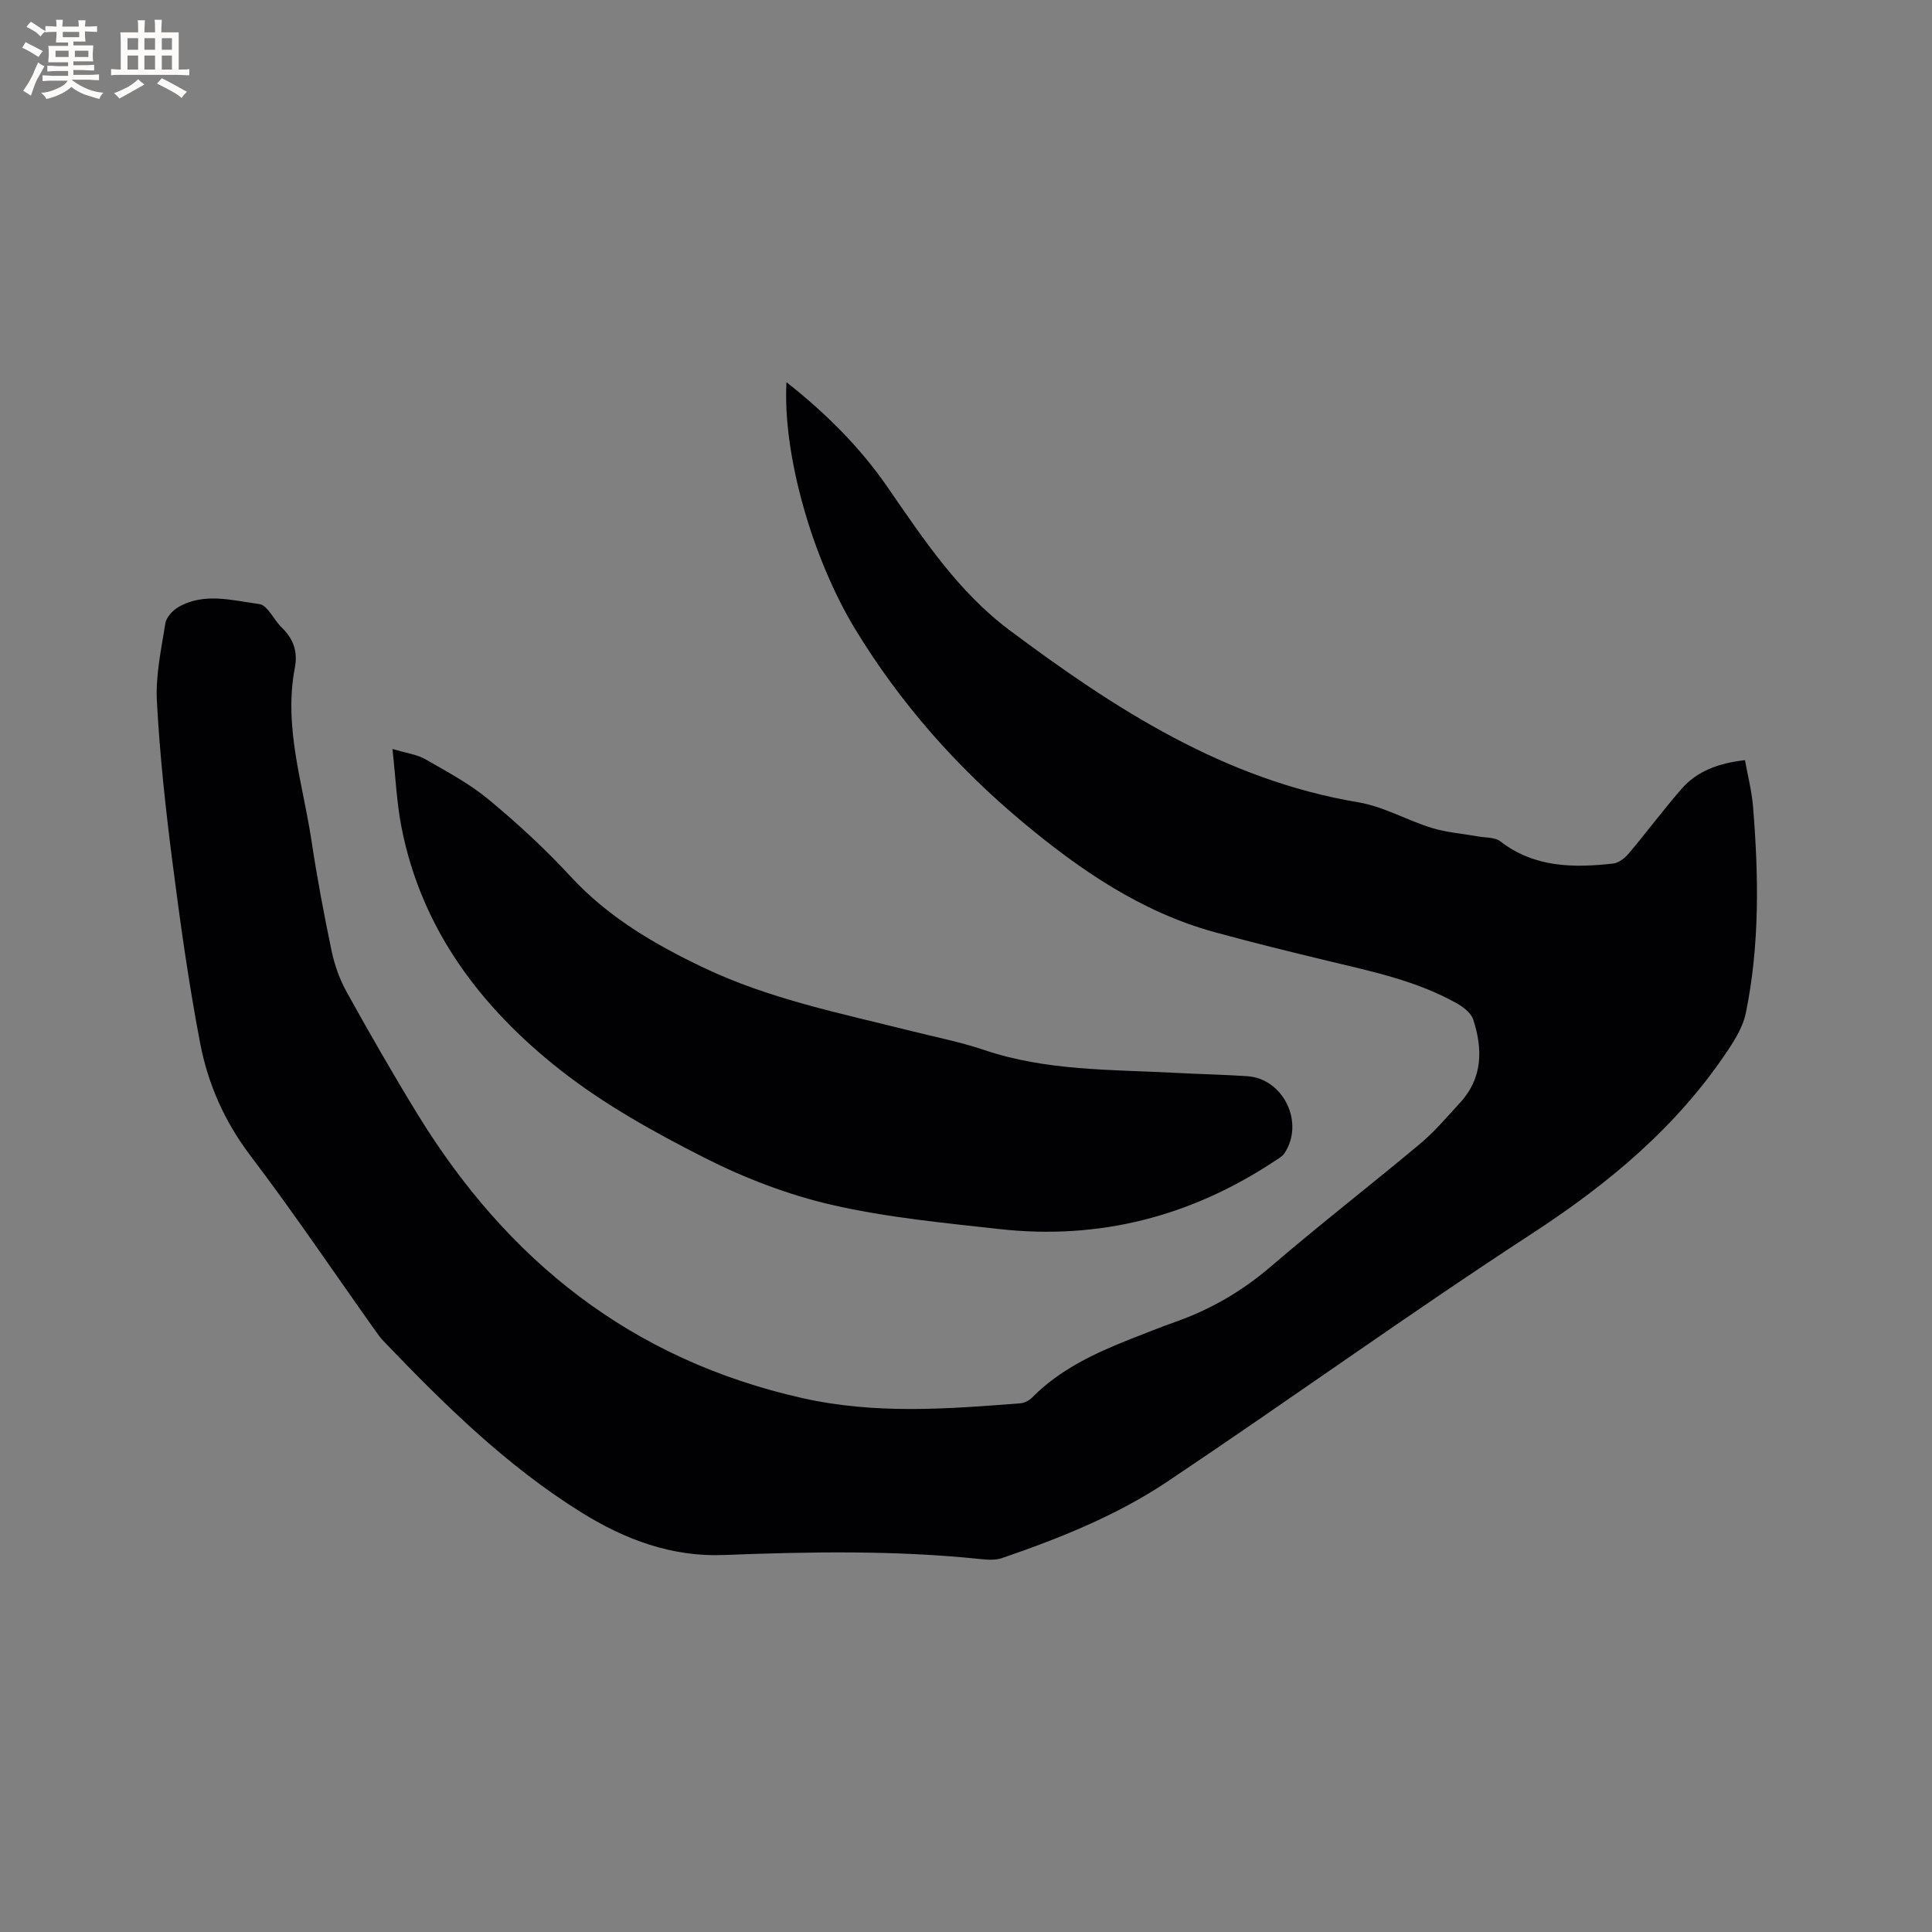
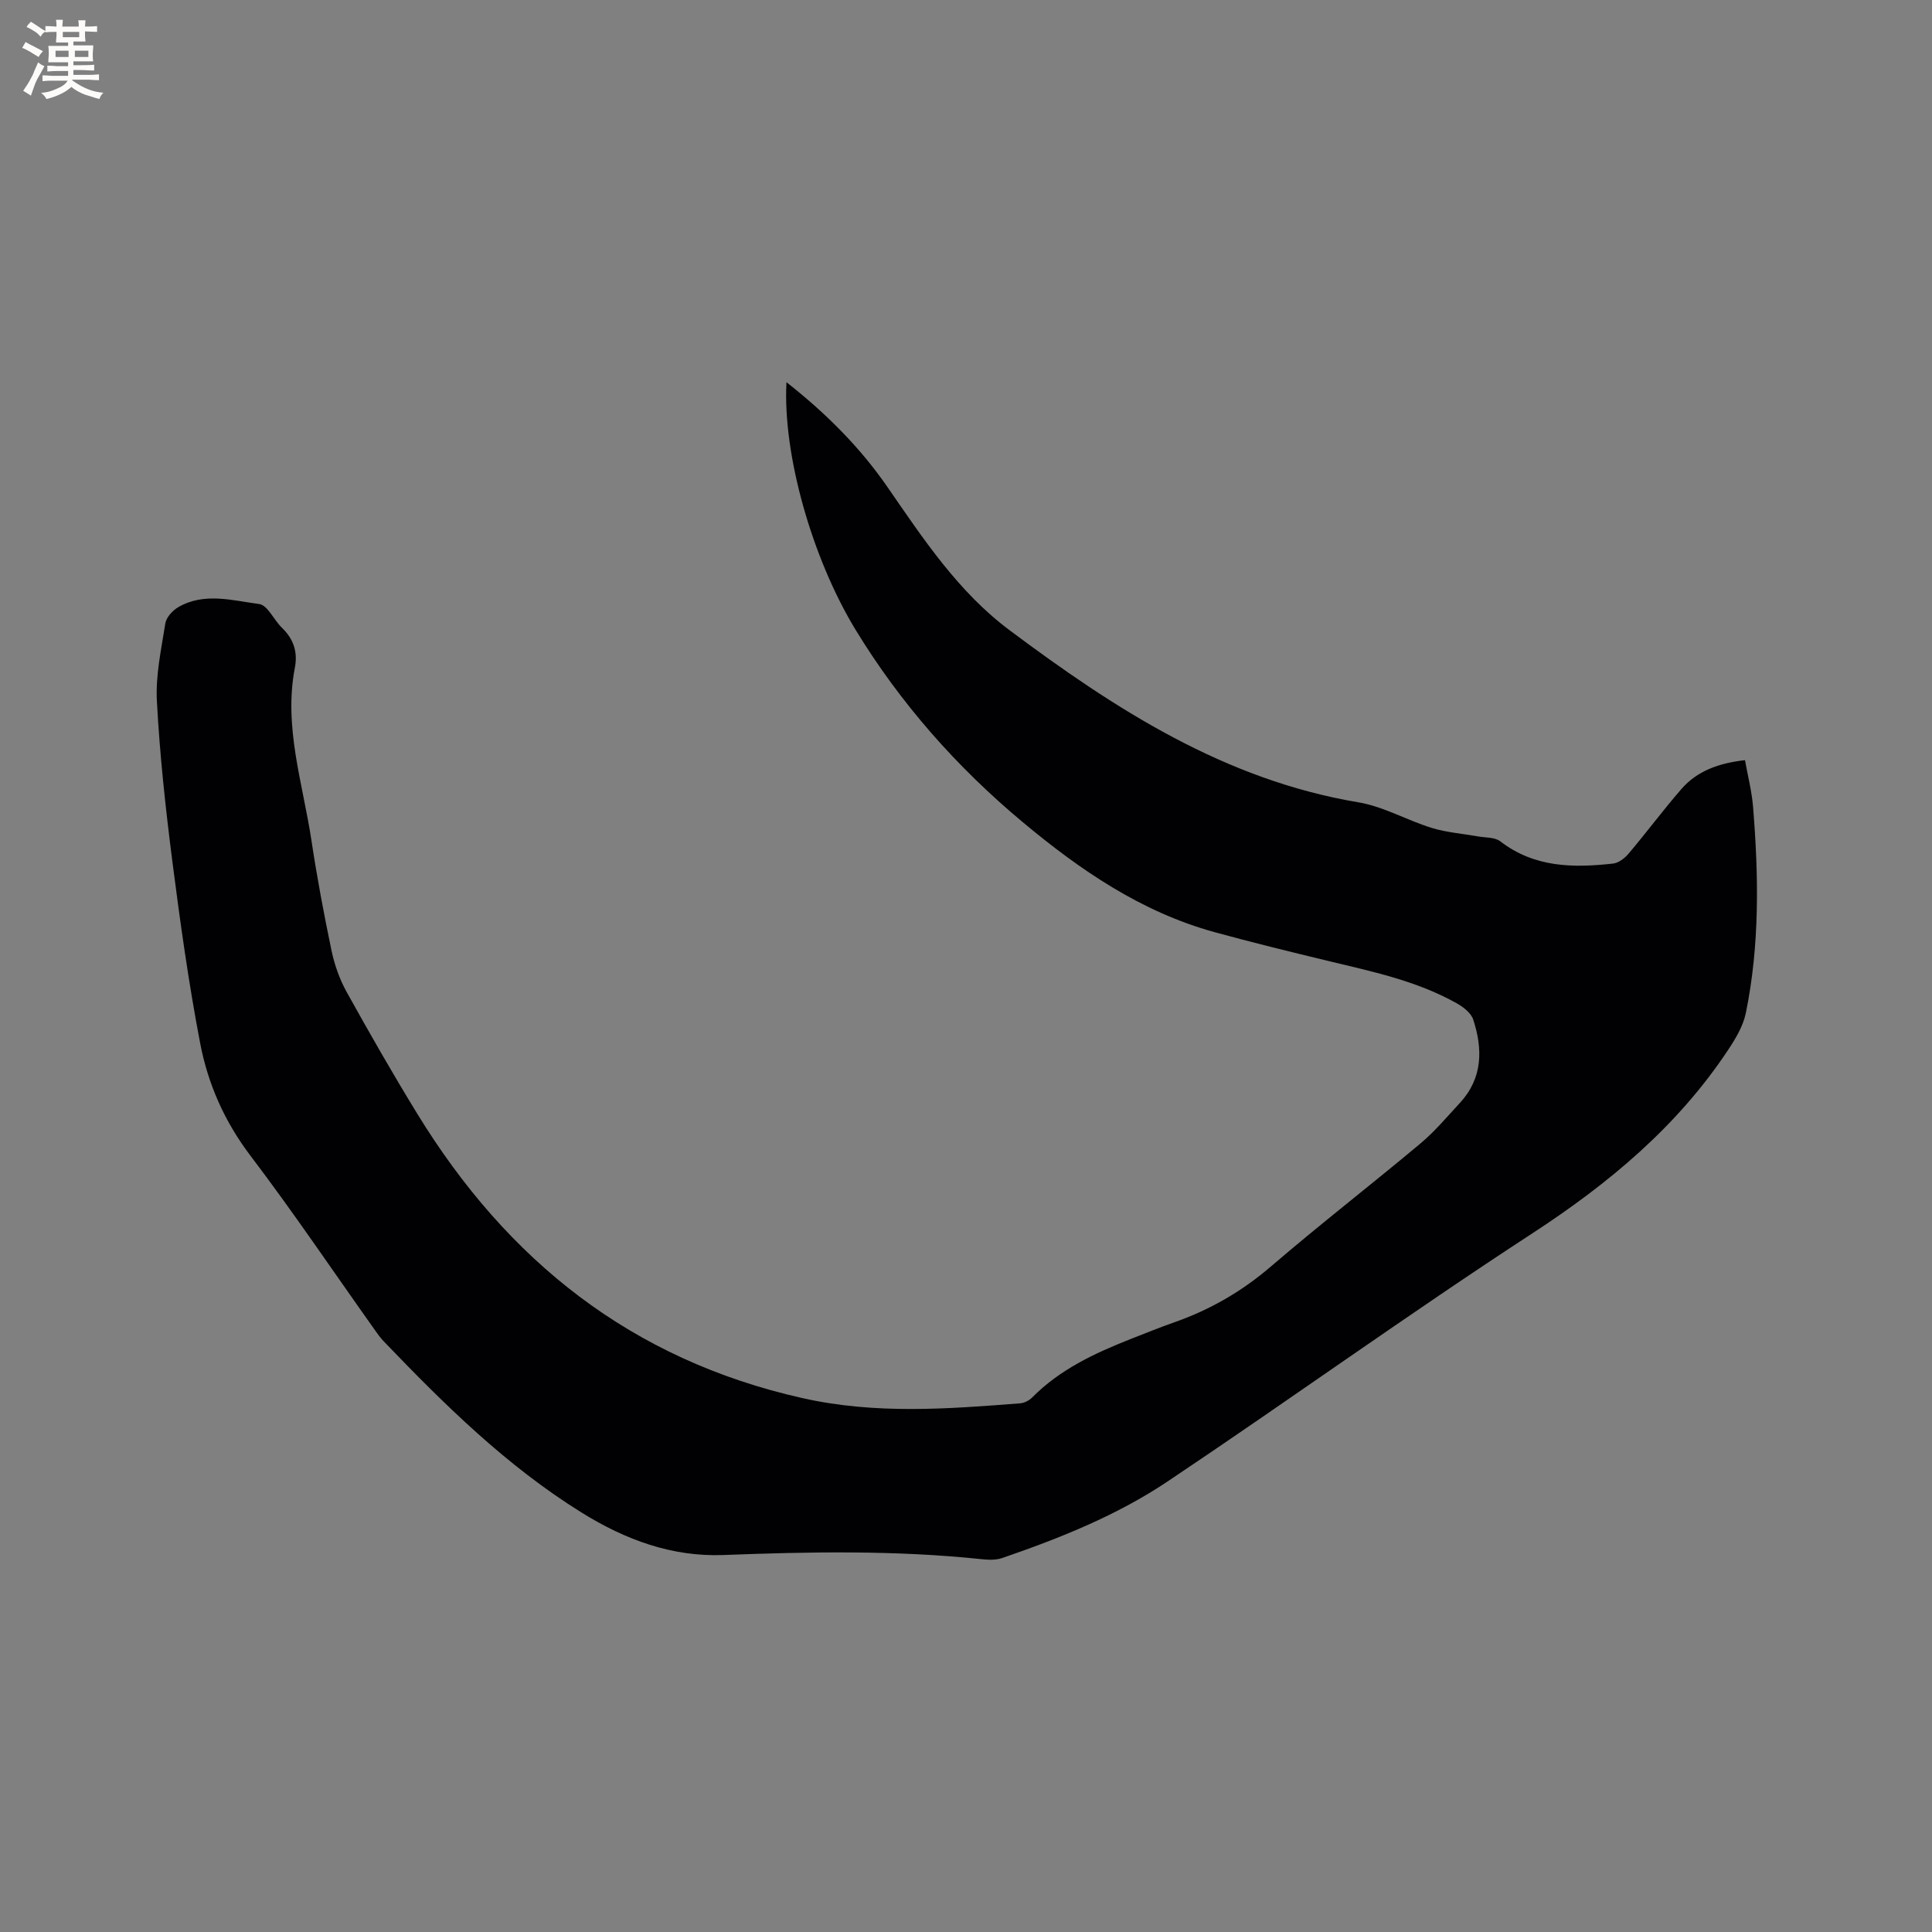
<svg xmlns="http://www.w3.org/2000/svg" enable-background="new 0 0 400 400" viewBox="0 0 400 400">
  <rect x="0" y="0" width="400" height="400" fill="#808080" stroke="none" />
  <path d="m162.83 79.13c8.21 6.46 15.23 13.48 20.92 21.72 7.42 10.75 14.68 21.72 25.27 29.63 21.83 16.32 44.51 30.99 72.21 35.63 5.21.87 10.06 3.72 15.19 5.3 3.06.94 6.34 1.18 9.51 1.75 1.59.29 3.55.15 4.69 1.03 7.07 5.45 15.13 5.52 23.37 4.6 1.16-.13 2.44-1.15 3.24-2.11 3.69-4.37 7.11-8.97 10.86-13.29 3.27-3.77 7.71-5.38 13.19-6.01.59 3.3 1.41 6.45 1.67 9.64 1.16 14.3 1.4 28.6-1.5 42.74-.55 2.67-2.1 5.26-3.64 7.58-10.54 15.9-24.73 27.7-40.66 38.08-25.47 16.6-50.16 34.4-75.43 51.31-10.5 7.03-22.27 11.73-34.22 15.84-1.33.46-2.93.39-4.37.23-17.75-1.86-35.52-1.54-53.32-.85-10.69.41-20.34-3.16-29.38-8.78-15.55-9.66-28.43-22.37-40.99-35.47-.73-.76-1.34-1.64-1.95-2.5-8.53-12.01-16.77-24.24-25.67-35.97-5.35-7.05-8.77-14.83-10.38-23.25-2.39-12.47-4.14-25.07-5.76-37.67-1.41-11.02-2.61-22.09-3.2-33.18-.28-5.31.91-10.74 1.75-16.06.2-1.25 1.5-2.68 2.67-3.36 5.39-3.13 11.22-1.38 16.76-.65 1.75.23 3.04 3.3 4.7 4.9 2.4 2.32 3.32 4.96 2.69 8.28-2.37 12.26 1.65 23.95 3.44 35.82 1.15 7.64 2.58 15.25 4.16 22.81.62 2.93 1.67 5.89 3.12 8.51 4.73 8.52 9.57 16.98 14.67 25.29 18.61 30.33 44.27 50.83 79.68 58.79 15.19 3.41 30.06 2.25 45.13 1.08.85-.07 1.83-.59 2.45-1.21 5.74-5.79 12.91-9.15 20.34-12.08 3.05-1.2 6.1-2.43 9.19-3.52 7.37-2.59 13.92-6.39 19.9-11.52 10.13-8.7 20.7-16.88 30.94-25.45 2.99-2.5 5.53-5.54 8.19-8.42 4.73-5.12 4.76-11.13 2.75-17.26-.45-1.37-2.07-2.61-3.45-3.38-8.33-4.67-17.59-6.58-26.75-8.79-7.82-1.89-15.64-3.8-23.39-5.93-15.15-4.17-27.82-12.87-39.66-22.75-13.68-11.41-25.37-24.64-34.67-39.92-8.96-14.76-15.07-36.24-14.26-51.18z" fill="#010103" />
-   <path d="m81.25 155.06c2.9.88 5.08 1.14 6.83 2.14 4.48 2.57 9.12 5.05 13.07 8.32 5.95 4.93 11.69 10.2 16.92 15.88 7.8 8.47 17.36 14.06 27.57 18.93 13.71 6.54 28.47 9.47 43.03 13.13 5.03 1.27 10.16 2.26 15.06 3.92 12.89 4.36 26.28 4.04 39.57 4.74 4.97.26 9.96.37 14.92.69 7.53.5 11.93 9.67 7.7 15.97-.44.66-1.25 1.1-1.95 1.56-17.35 11.51-36.38 16.44-57.09 14.12-11.57-1.29-23.24-2.39-34.55-4.98-9.08-2.08-18.07-5.52-26.4-9.74-10.44-5.29-20.89-11.09-30.04-18.3-16.3-12.85-28.57-28.96-32.73-49.98-1.02-5.11-1.24-10.39-1.91-16.4z" fill="#010103" />
  <g fill="#fcfbfa">
    <path d="m6.8 9.5c.6.3 1.3.7 2.1 1.1-.4.4-.7.8-.9 1.2-.7-.4-1.3-.8-1.8-1.1s-1.1-.6-1.6-.8c.2-.4.5-.8.7-1.2.4.2.8.5 1.5.8zm.9 6.9c-.3.6-.5 1.1-.7 1.7s-.4 1.1-.6 1.7c-.6-.4-1.1-.7-1.6-1 .7-1 1.2-1.8 1.5-2.4.3-.5.6-1.1.8-1.7.3-.6.5-1.2.8-1.8.3.3.8.6 1.3.8-.7 1.3-1.2 2.2-1.5 2.7zm.1-11c.4.3 1 .7 1.7 1.1-.5.2-.8.6-1.1 1.1-.5-.6-1-1-1.4-1.2s-.9-.6-1.5-.8c.2-.4.5-.7.9-1.1.5.3.9.6 1.4.9zm10.5 13.1c1 .4 2 .6 3.1.7-.4.4-.7.8-.8 1.3-.9-.2-1.9-.6-3-.9-1-.4-2-.9-2.8-1.6-.5.4-1.1.9-1.9 1.3s-1.9.9-3.3 1.2c-.1-.3-.5-.8-1.1-1.3 1 0 2.1-.3 3.2-.8 1.2-.5 1.9-1 2.3-1.7h-3.2c-.4 0-1 0-2 .1v-1.2c1 0 1.7.1 2 .1h3.3v-1h-2.3c-.2 0-.9 0-2 .1v-1.2c1.2 0 1.9.1 2 .1h2.3v-.8h-4.1c0-.7.1-1.2.1-1.6 0-.5 0-1.1-.1-1.8h4.1v-.7h-2.5c0-.6.1-1.1.1-1.6v-.6h-.5c-.4 0-1 0-1.8.1v-1.3c1.2 0 1.9.1 2.1.1h.2c0-.3 0-.8-.1-1.4h1.4c0 .6-.1 1-.1 1.4h3.4c0-.4 0-.8-.1-1.3h1.5c0 .4-.1.9-.1 1.3.7 0 1.5 0 2.5-.1v1.2c-1 0-1.8-.1-2.5-.1v.6c0 .3 0 .8.1 1.5h-2.5v.8h4.1c0 .7-.1 1.3-.1 1.8s0 1 .1 1.5h-4.1v.8h1.4c.8 0 1.8 0 2.9-.1v1.2c-1 0-1.9-.1-2.8-.1h-1.5v1h3.2c.3 0 1 0 2.1-.1v1.2c-1.1 0-1.8-.1-2.1-.1h-3.4l-.1.1c1.4 1 2.4 1.5 3.4 1.9zm-4.1-6.7v-1.3h-2.7v1.3zm2.2-4.1v-1.1h-3.4v1.1zm1.9 4.1v-1.3h-2.8v1.3z" />
-     <path d="m37 6.7v2.3 5.4c1 0 1.8 0 2.2-.1v1.3c-.6 0-1.5-.1-2.5-.1h-11.9c-.7 0-1.3 0-1.8.1v-1.3c.5 0 1.1.1 2 .1v-5.2c0-1 0-1.8-.1-2.5h3.7c0-1.3 0-2.1-.1-2.5h1.5c0 .4-.1 1.3-.1 2.5h2.2c0-1.2 0-2.1-.1-2.6h1.5c0 .4-.1 1.3-.1 2.6zm-12.3 13.7c-.3-.4-.7-.8-1.1-1.1 1.1-.4 2.1-.9 2.9-1.3.8-.5 1.5-1 2.1-1.6.4.4.9.8 1.3 1.1-2.5 1.4-4.2 2.4-5.2 2.9zm3.9-10.1v-2.4h-2.2v2.4zm0 4.1v-2.9h-2.2v2.9zm3.5-4.1v-2.4h-2.2v2.4zm0 4.1v-2.9h-2.2v2.9zm.4 2.9 1-1.1c.6.3 1.4.7 2.5 1.3s2 1.1 2.7 1.5c-.4.4-.8.8-1.1 1.3-.8-.8-2.5-1.7-5.1-3zm3.1-7v-2.4h-2.1v2.4zm0 4.1v-2.9h-2.1v2.9z" />
  </g>
</svg>